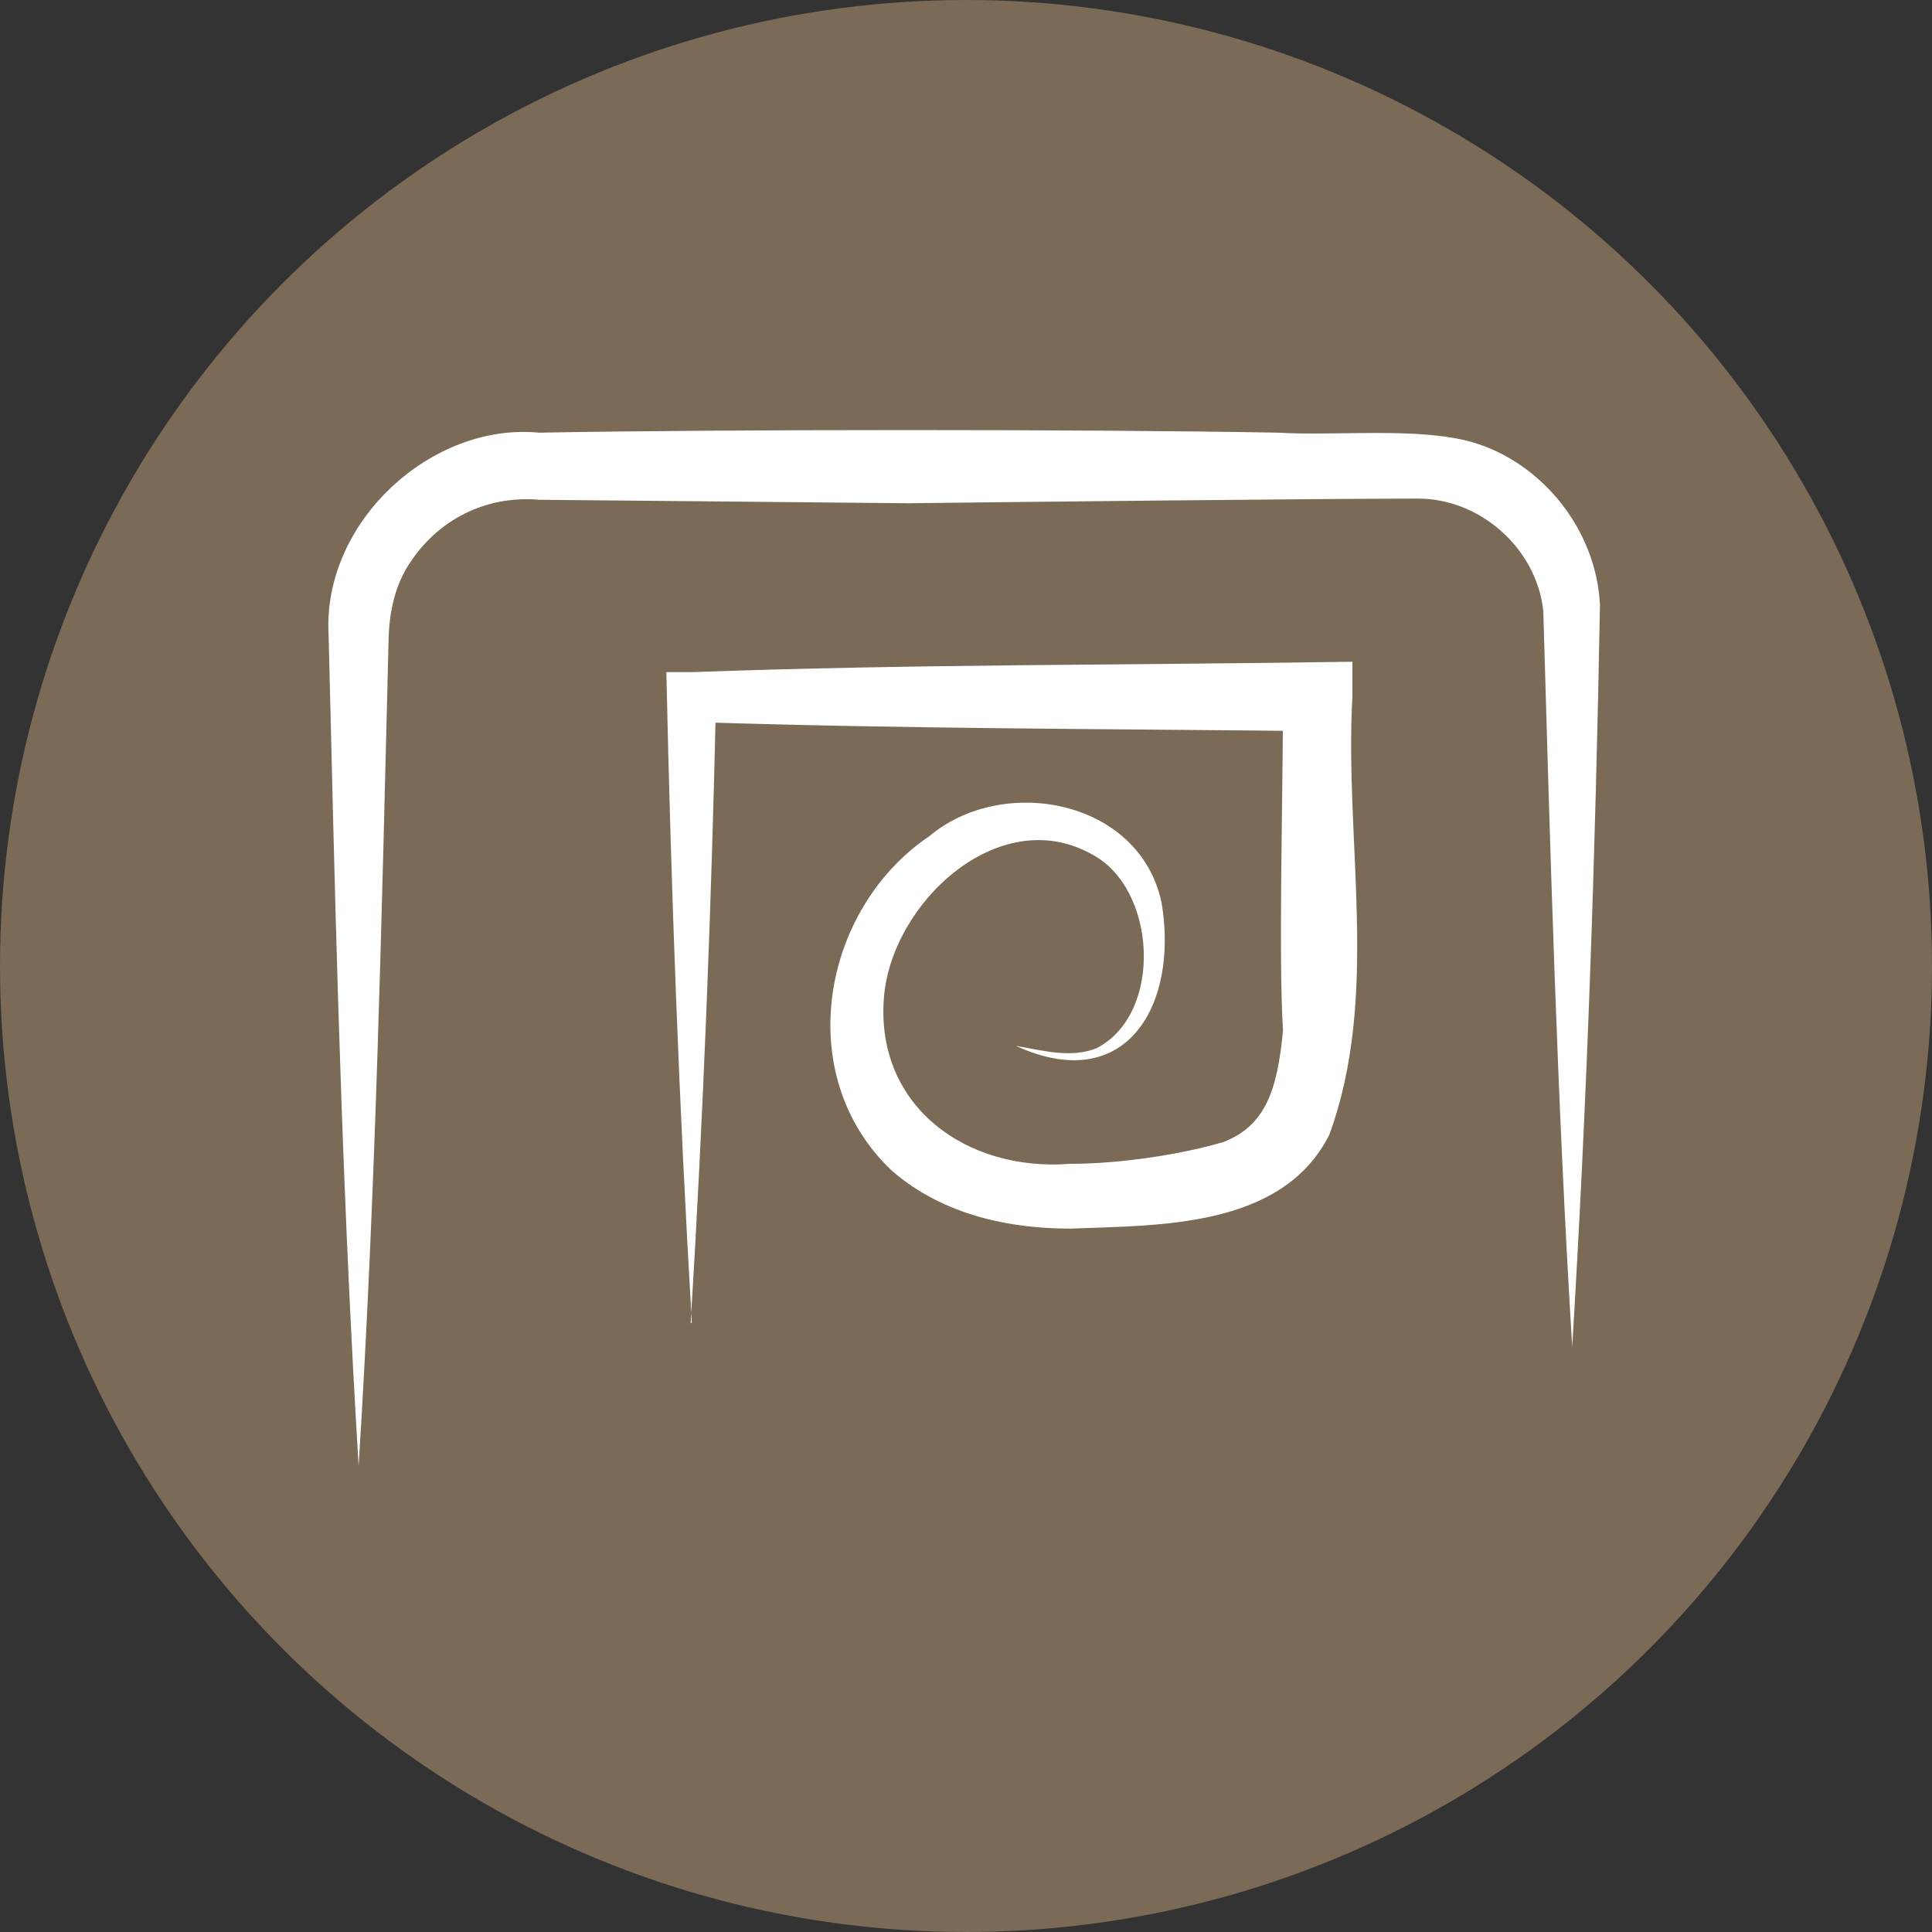
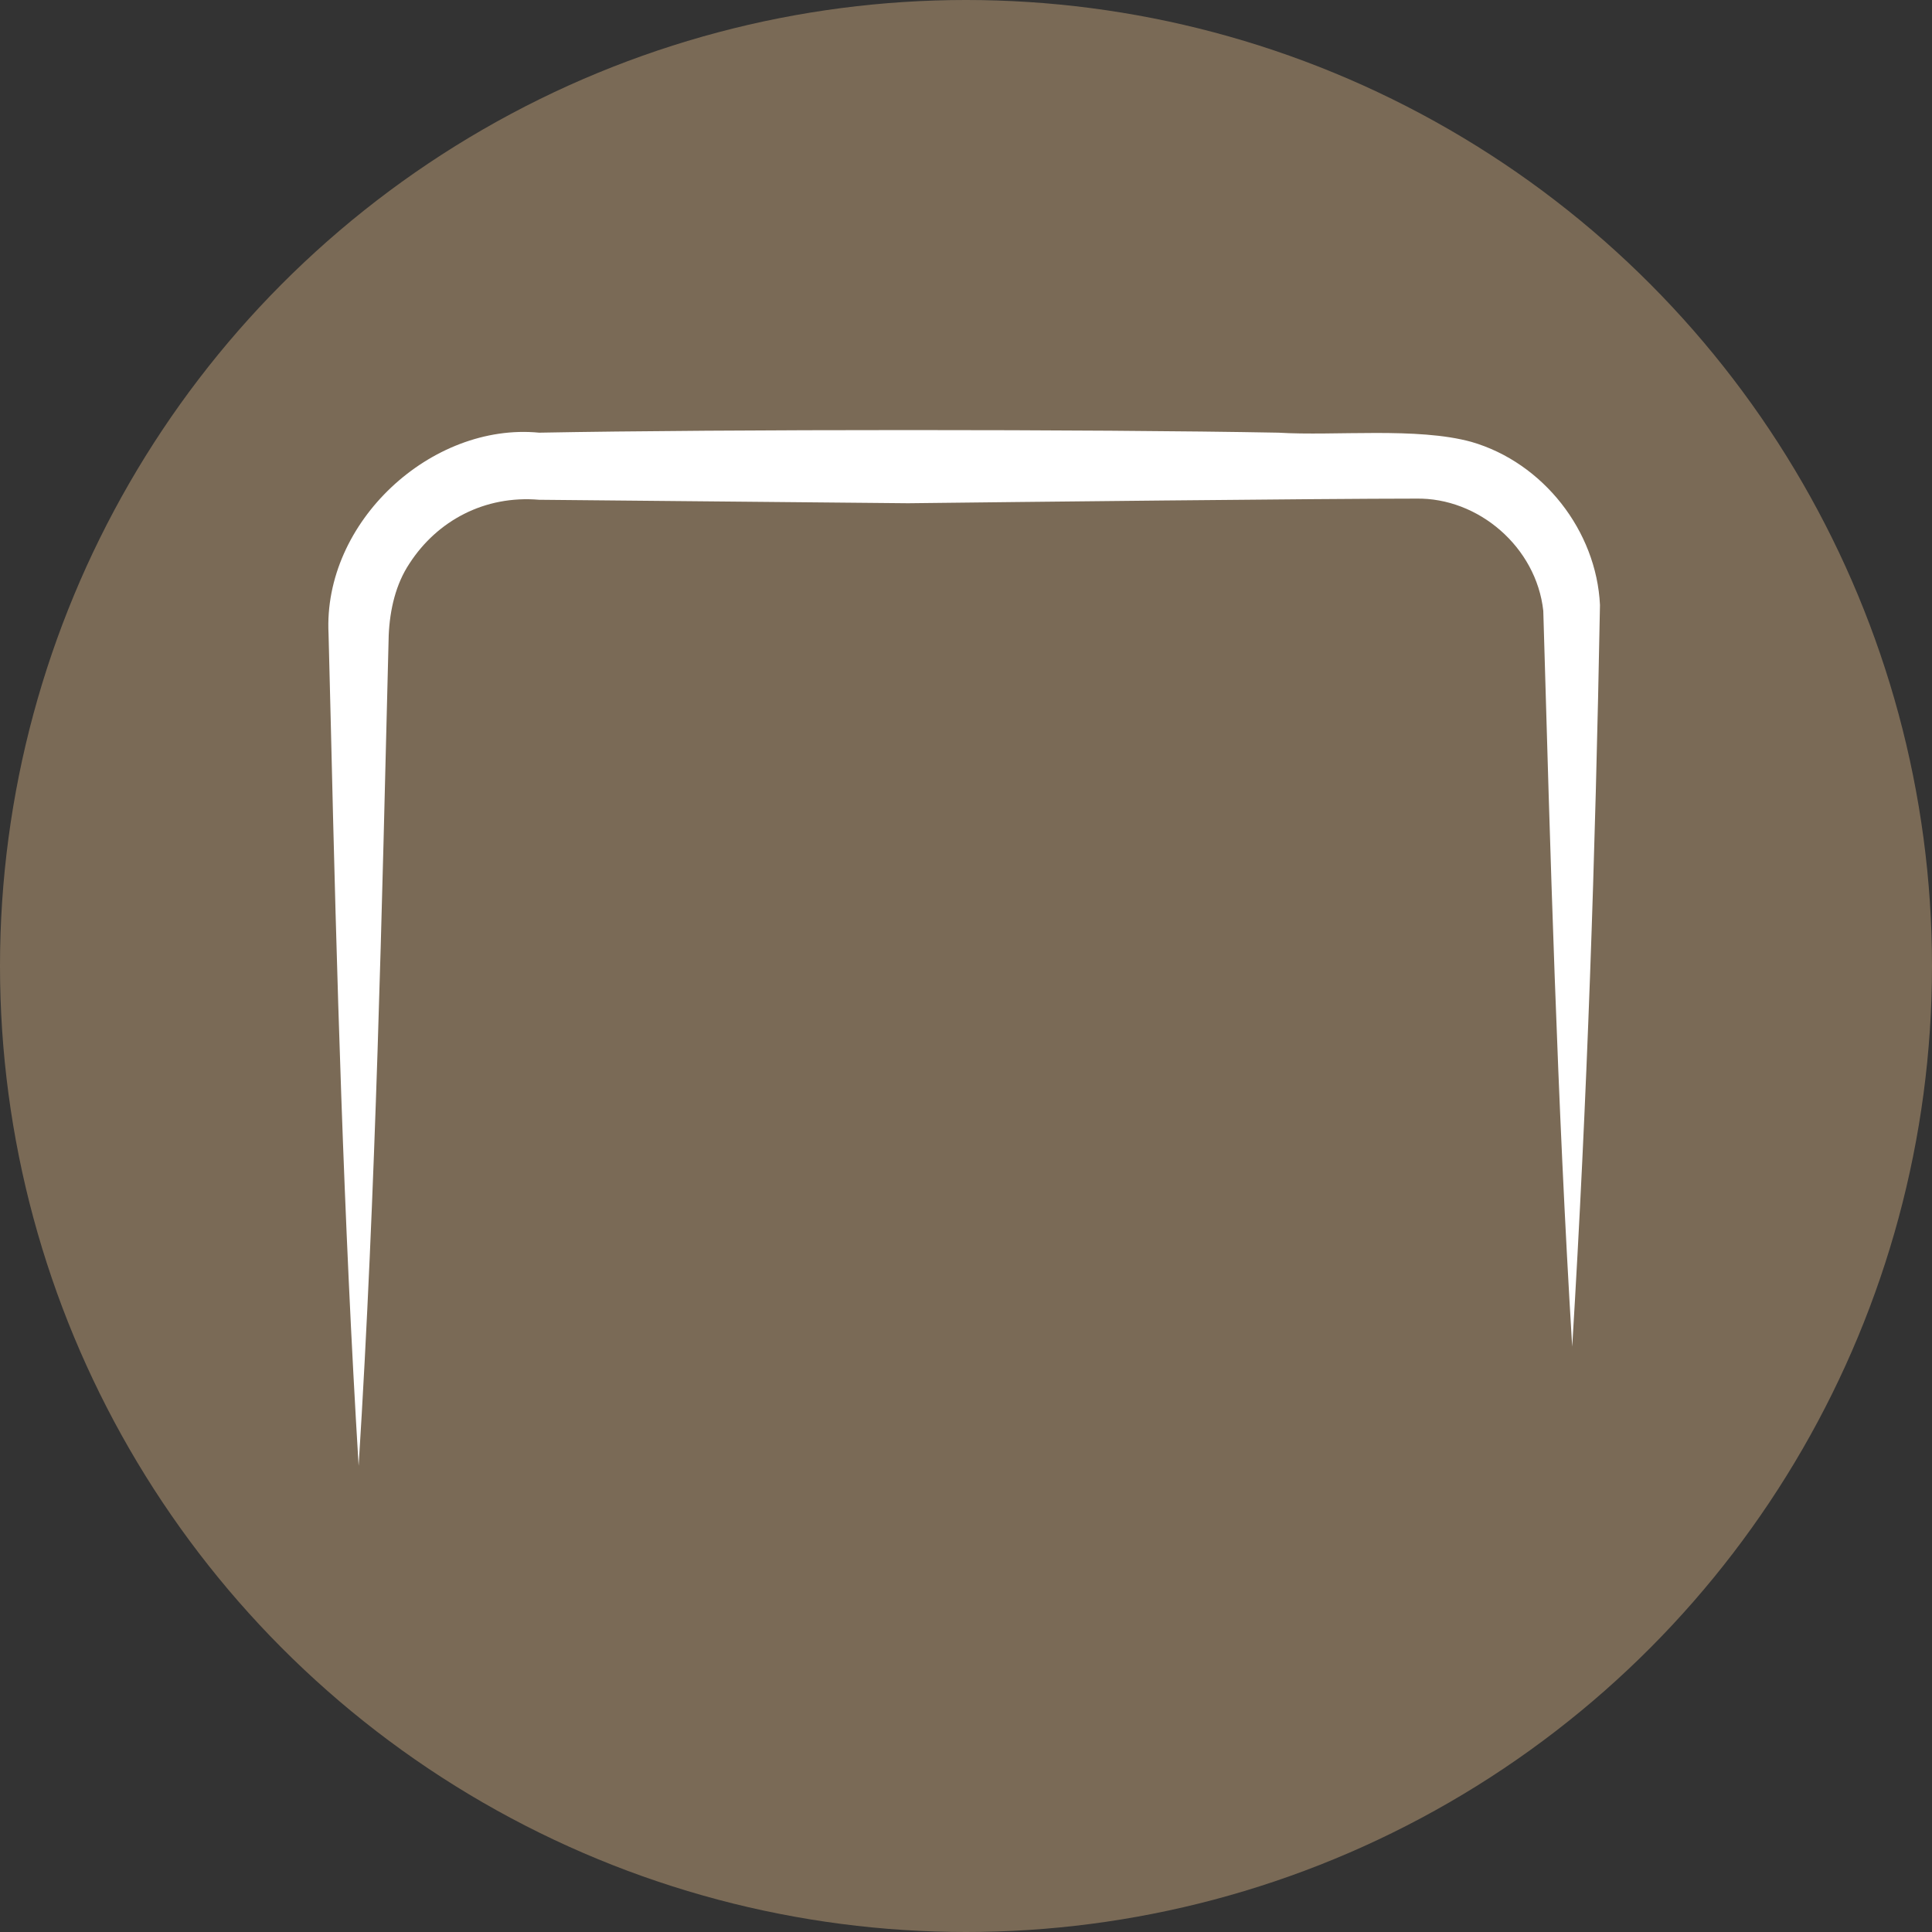
<svg xmlns="http://www.w3.org/2000/svg" id="_レイヤー_2" data-name="レイヤー 2" viewBox="0 0 16.7 16.7">
  <rect x="0" y="0" width="16.7" height="16.7" fill="#333333" stroke="none" />
  <defs>
    <style>
      .cls-1 {
        fill: #7a6a56;
      }

      .cls-1, .cls-2 {
        stroke-width: 0px;
      }

      .cls-2 {
        fill: #fff;
      }
    </style>
  </defs>
  <g id="_レイヤー_1-2" data-name="レイヤー 1">
    <g>
      <circle class="cls-1" cx="8.35" cy="8.35" r="8.35" />
      <g>
-         <path class="cls-2" d="M5.98,11.43c-.11-1.87-.18-3.75-.22-5.62,0,0,.22,0,.22,0,1.9-.07,3.81-.06,5.71-.09,0,0,0,.3,0,.3-.07,1.26.24,2.59-.2,3.79-.41.81-1.48.78-2.24.81-.51,0-1.09-.11-1.54-.5-.87-.82-.61-2.26.32-2.89.64-.54,1.82-.32,2.01.57.15.88-.3,1.68-1.26,1.24.23.04.48.11.7.02.58-.3.52-1.39-.05-1.68-.8-.44-1.73.43-1.79,1.25-.07.93.71,1.5,1.61,1.43.43,0,.96-.08,1.33-.19.35-.14.46-.43.51-.96-.04-.67,0-2,0-2.89,0,0,.3.3.3.3-1.81-.02-3.61-.02-5.42-.08l.22-.22c-.04,1.81-.11,3.61-.22,5.42h0Z" />
        <path class="cls-2" d="M3.1,12.67c-.13-2.13-.19-4.26-.24-6.39,0,0-.02-.8-.02-.8-.05-.97.89-1.83,1.82-1.74,1.59-.03,4.79-.03,6.39,0,.49.03,1.2-.05,1.67.08.62.18,1.08.77,1.11,1.41-.04,2.17-.11,4.27-.24,6.41-.13-2.12-.19-4.28-.25-6.36-.06-.55-.56-.98-1.1-.97-.81,0-3.54.03-4.39.04,0,0-3.19-.03-3.19-.03-.47-.04-.88.18-1.12.55-.12.18-.17.4-.18.62-.06,2.39-.11,4.79-.26,7.18h0Z" />
      </g>
    </g>
  </g>
</svg>